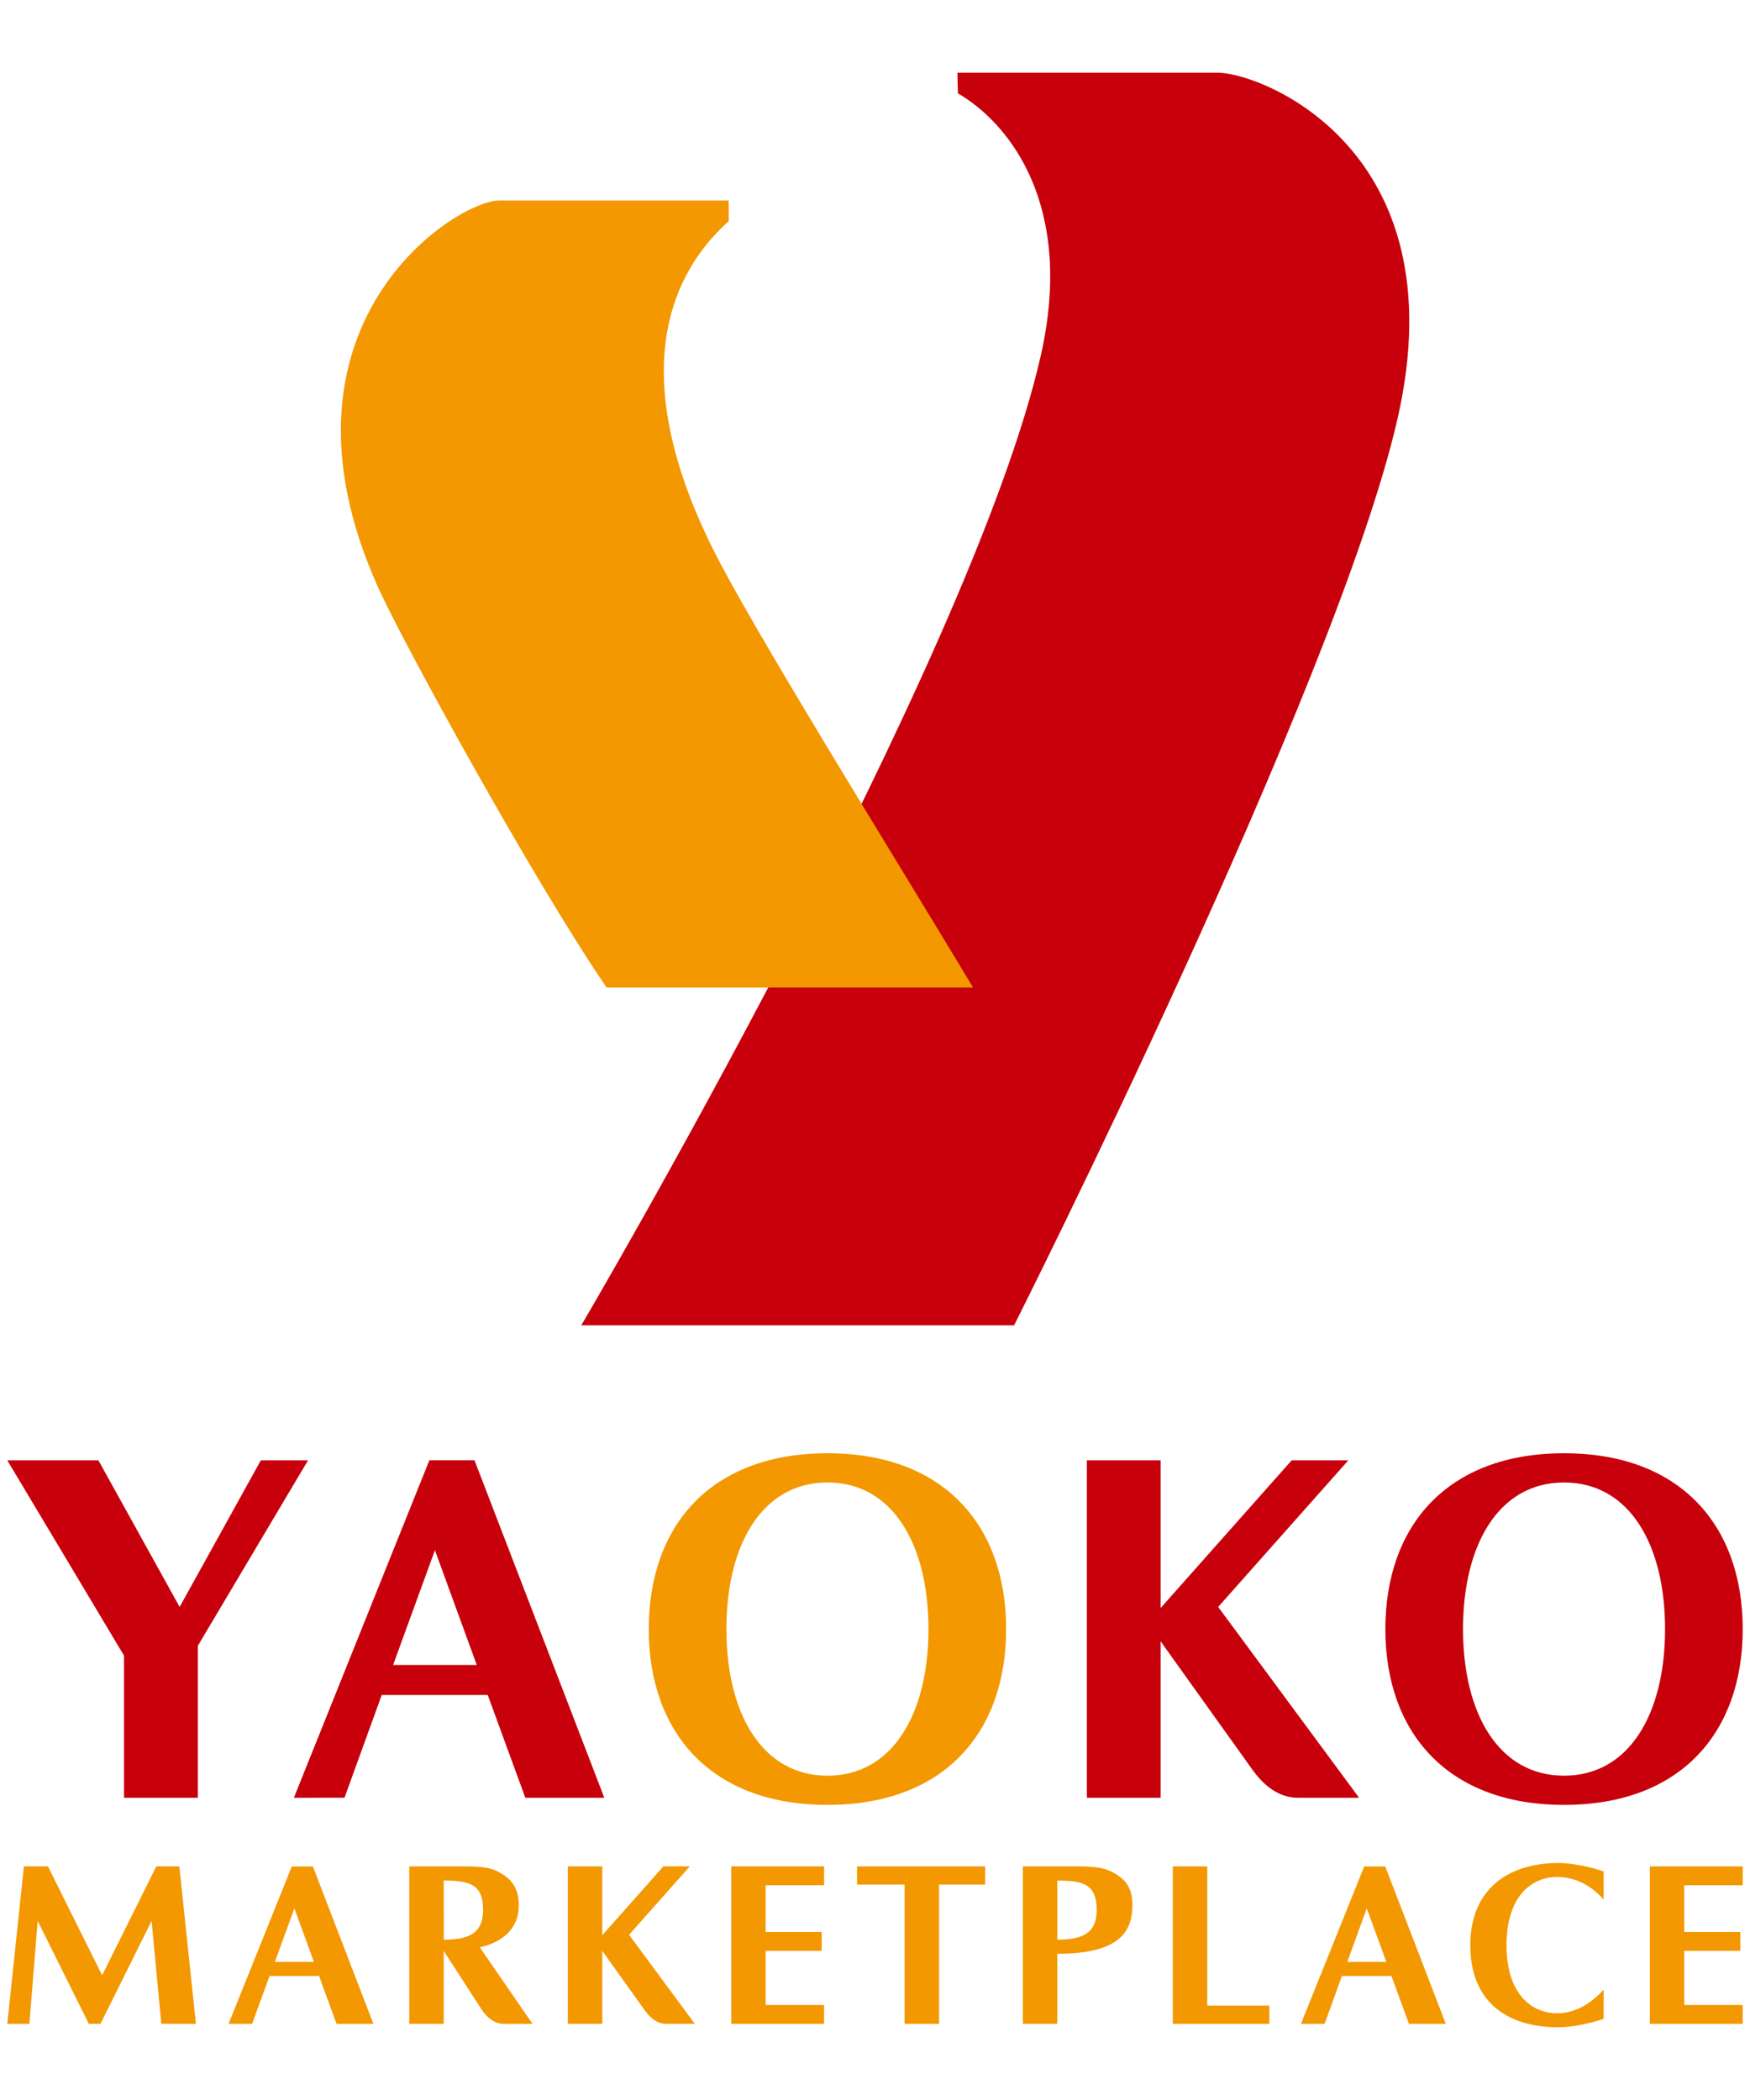
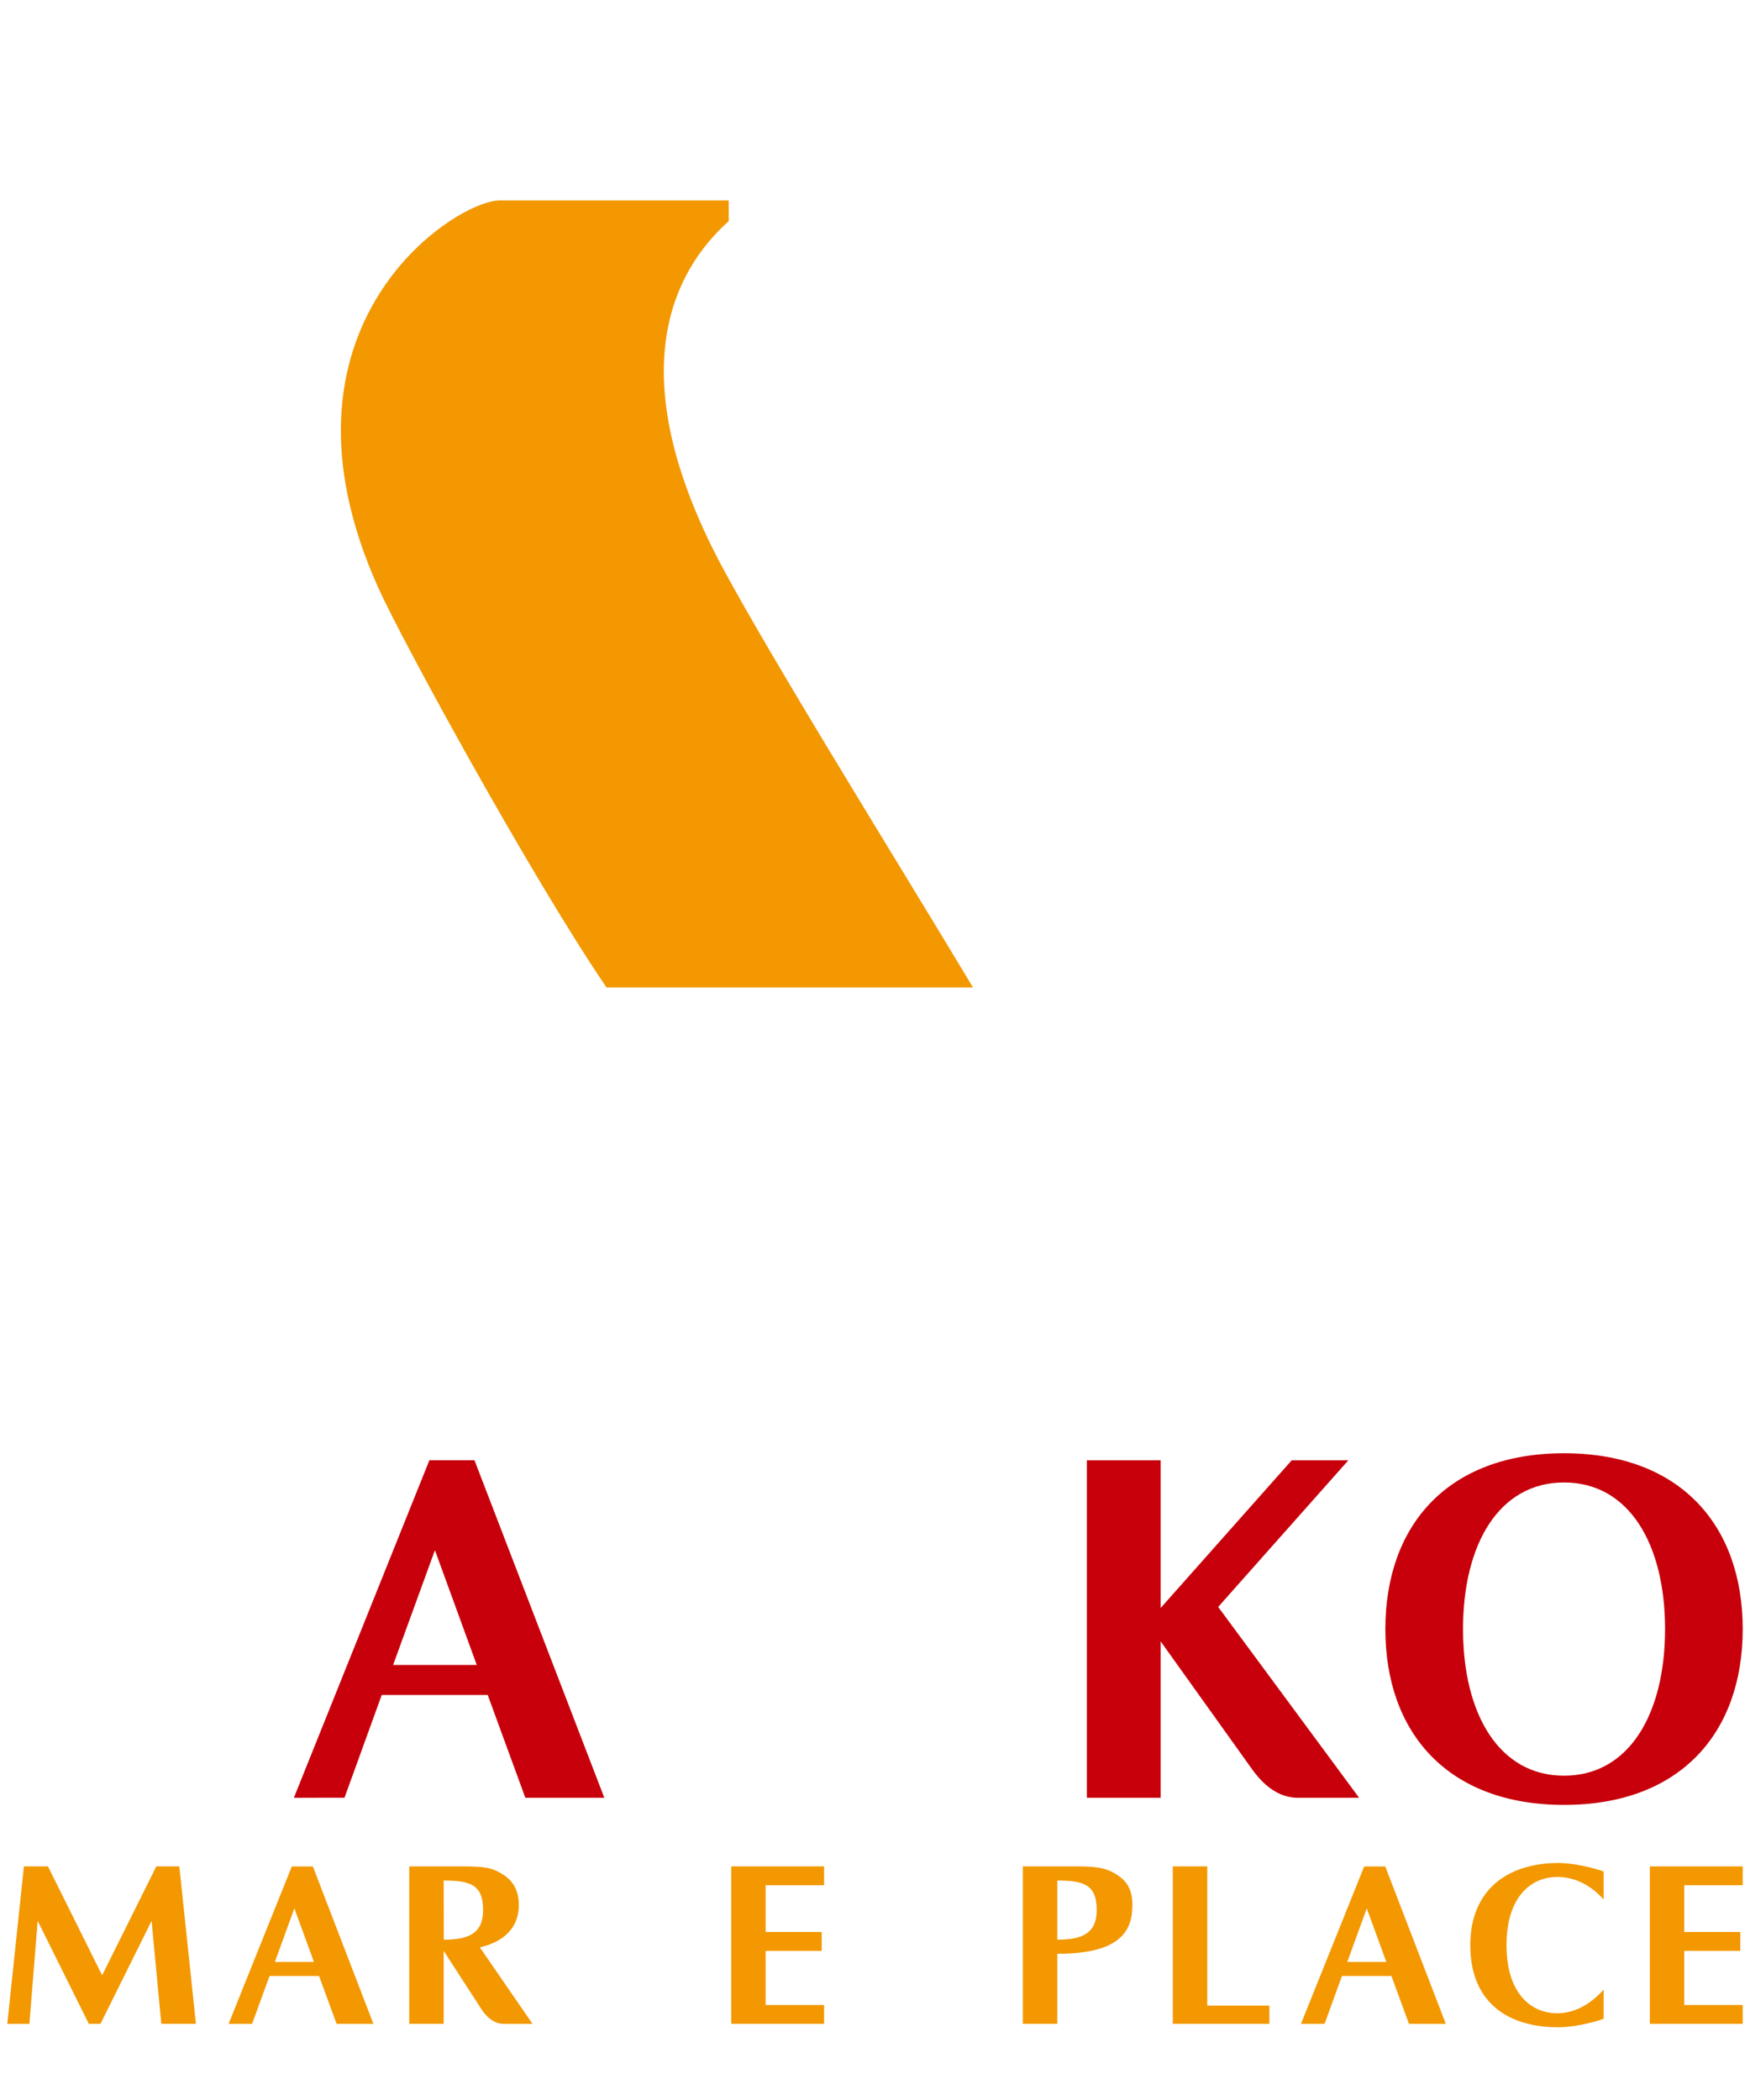
<svg xmlns="http://www.w3.org/2000/svg" id="_レイヤー_2" data-name="レイヤー 2" width="240" height="288" viewBox="0 0 240 288">
  <defs>
    <style>
      .cls-1 {
        fill: none;
      }

      .cls-2, .cls-3 {
        fill: #f39800;
      }

      .cls-4 {
        fill: #c7000b;
      }

      .cls-3 {
        fill-rule: evenodd;
      }
    </style>
  </defs>
  <g id="assets">
    <g id="_00-00-intro-ci" data-name="00-00-intro-ci">
      <rect id="_size" class="cls-1" width="240" height="288" />
      <g>
        <g>
-           <path class="cls-4" d="M166.989,9.97h-35.69l.072,2.833c7.188,4.194,16.028,15.498,11.348,36.04-9.606,42.143-63.002,132.919-63.002,132.919h59.357s44.378-88.079,52.62-124.477c8.322-36.773-18.667-47.315-24.704-47.315Z" />
          <path class="cls-2" d="M133.444,135.425c-10.715-17.876-30.719-49.937-36.013-60.822-11.619-23.885-5.323-37.251,2.515-44.283l-.011-2.827h-31.438c-6.037,0-32.804,17.153-16.63,53.092,3.406,7.566,21.275,40.129,31.316,54.84h50.26Z" />
        </g>
        <g>
          <path class="cls-4" d="M186.392,246.556h-8.369c-2.615,0-4.677-1.64-6.307-3.912l-12.539-17.539v21.45h-10.122v-46.281h10.122v20.249l17.968-20.249h7.768l-17.848,20.106,19.328,26.175Z" />
          <path class="cls-4" d="M53.91,228.342l5.736-15.745,5.74,15.745h-11.476Zm12.979,4.116l5.158,14.097h10.832l-17.805-46.284h-6.19l-18.583,46.284,6.944-.011,5.106-14.087h14.539Z" />
-           <path class="cls-4" d="M17.011,227.059L1,200.275H13.495l11.141,20.106,11.136-20.106h6.471l-15.112,25.436v20.845h-10.119v-19.497Z" />
          <path class="cls-4" d="M214.499,199.303c-15.972,0-24.506,9.912-24.506,24.113s8.534,24.113,24.506,24.113,24.501-9.912,24.501-24.113-8.534-24.113-24.501-24.113Zm0,44.221c-8.921,0-13.856-8.466-13.856-20.108s4.935-20.106,13.856-20.106,13.852,8.466,13.852,20.106-4.94,20.108-13.852,20.108Z" />
-           <path class="cls-3" d="M113.482,199.303c-15.978,0-24.509,9.912-24.509,24.113s8.532,24.113,24.509,24.113,24.501-9.912,24.501-24.113-8.537-24.113-24.501-24.113Zm0,44.221c-8.92,0-13.862-8.466-13.862-20.108s4.943-20.106,13.862-20.106,13.85,8.466,13.85,20.106-4.939,20.108-13.85,20.108Z" />
        </g>
        <g>
          <path class="cls-2" d="M5.167,263.439l-1.137,14.124H1l2.278-21.602h3.299l7.43,14.937,7.43-14.935,3.157-.003,2.275,21.597h-4.747l-1.333-14.119-7.011,14.119h-1.595l-7.015-14.119Z" />
          <path class="cls-2" d="M37.696,269.064l2.675-7.345,2.683,7.345h-5.357Zm6.056,1.924l2.411,6.574h5.049l-8.304-21.591h-2.889l-8.672,21.591h3.223l2.398-6.574h6.783Z" />
          <path class="cls-2" d="M184.772,269.064l2.669-7.345,2.685,7.345h-5.355Zm6.048,1.924l2.414,6.574h5.049l-8.306-21.591h-2.887l-8.675,21.591,3.242-.005,2.382-6.569h6.78Z" />
-           <path class="cls-2" d="M95.289,277.557h-3.903c-1.219,0-2.183-.768-2.945-1.828l-5.846-8.182v10.01h-4.722v-21.597h4.722v9.447l8.384-9.447h3.619l-8.325,9.383,9.016,12.213Z" />
          <path class="cls-2" d="M65.808,267.066c3.38-.776,5.343-2.774,5.343-5.79,0-1.831-.663-3.205-2.028-4.106-1.201-.773-1.98-1.209-5.434-1.209h-7.562v21.597h4.722v-10.01l5.295,8.185c.759,1.063,1.721,1.826,2.942,1.826h3.946l-7.224-10.491Zm-4.947-1.052l-.012-8.11c3.65,0,5.404,.563,5.404,4.061,0,3.189-2.002,4.05-5.392,4.05Z" />
          <polygon class="cls-2" points="113.017 258.549 113.017 255.961 100.28 255.961 100.28 277.557 113.017 277.557 113.017 274.972 104.998 274.972 104.998 267.547 112.691 267.547 112.691 264.956 104.998 264.956 104.998 258.549 113.017 258.549" />
          <polygon class="cls-2" points="239 258.549 239 255.961 226.263 255.961 226.263 277.557 239 277.557 239 274.972 230.984 274.972 230.984 267.547 238.676 267.547 238.676 264.956 230.984 264.956 230.984 258.549 239 258.549" />
-           <polygon class="cls-2" points="135.109 255.961 117.534 255.961 117.534 258.461 124.061 258.461 124.061 277.557 128.784 277.557 128.784 258.461 135.109 258.461 135.109 255.961" />
          <polygon class="cls-2" points="165.566 275.059 165.566 255.961 160.843 255.961 160.843 277.557 174.087 277.557 174.087 275.059 165.566 275.059" />
          <path class="cls-2" d="M145.005,267.948c8.468,0,10.296-2.998,10.296-6.673,0-2.139-.757-3.258-2.028-4.106-1.189-.792-2.263-1.209-5.434-1.209h-7.562v21.597h4.728v-9.609Zm.002-1.934l-.002-8.11c3.644,0,5.398,.563,5.398,4.061,0,3.189-2.001,4.05-5.396,4.05Z" />
          <path class="cls-2" d="M213.578,257.414c2.432,0,4.641,1.159,6.346,3.088v-3.843c-1.636-.582-4.314-1.164-6.17-1.164-7.179,0-12.116,3.843-12.116,11.267,0,7.693,4.937,11.267,12.116,11.267,1.856,0,4.535-.579,6.17-1.164v-4.007c-1.705,1.927-3.914,3.247-6.346,3.247-3.651,0-6.969-2.758-6.969-9.343s3.318-9.349,6.969-9.349Z" />
        </g>
      </g>
    </g>
  </g>
</svg>